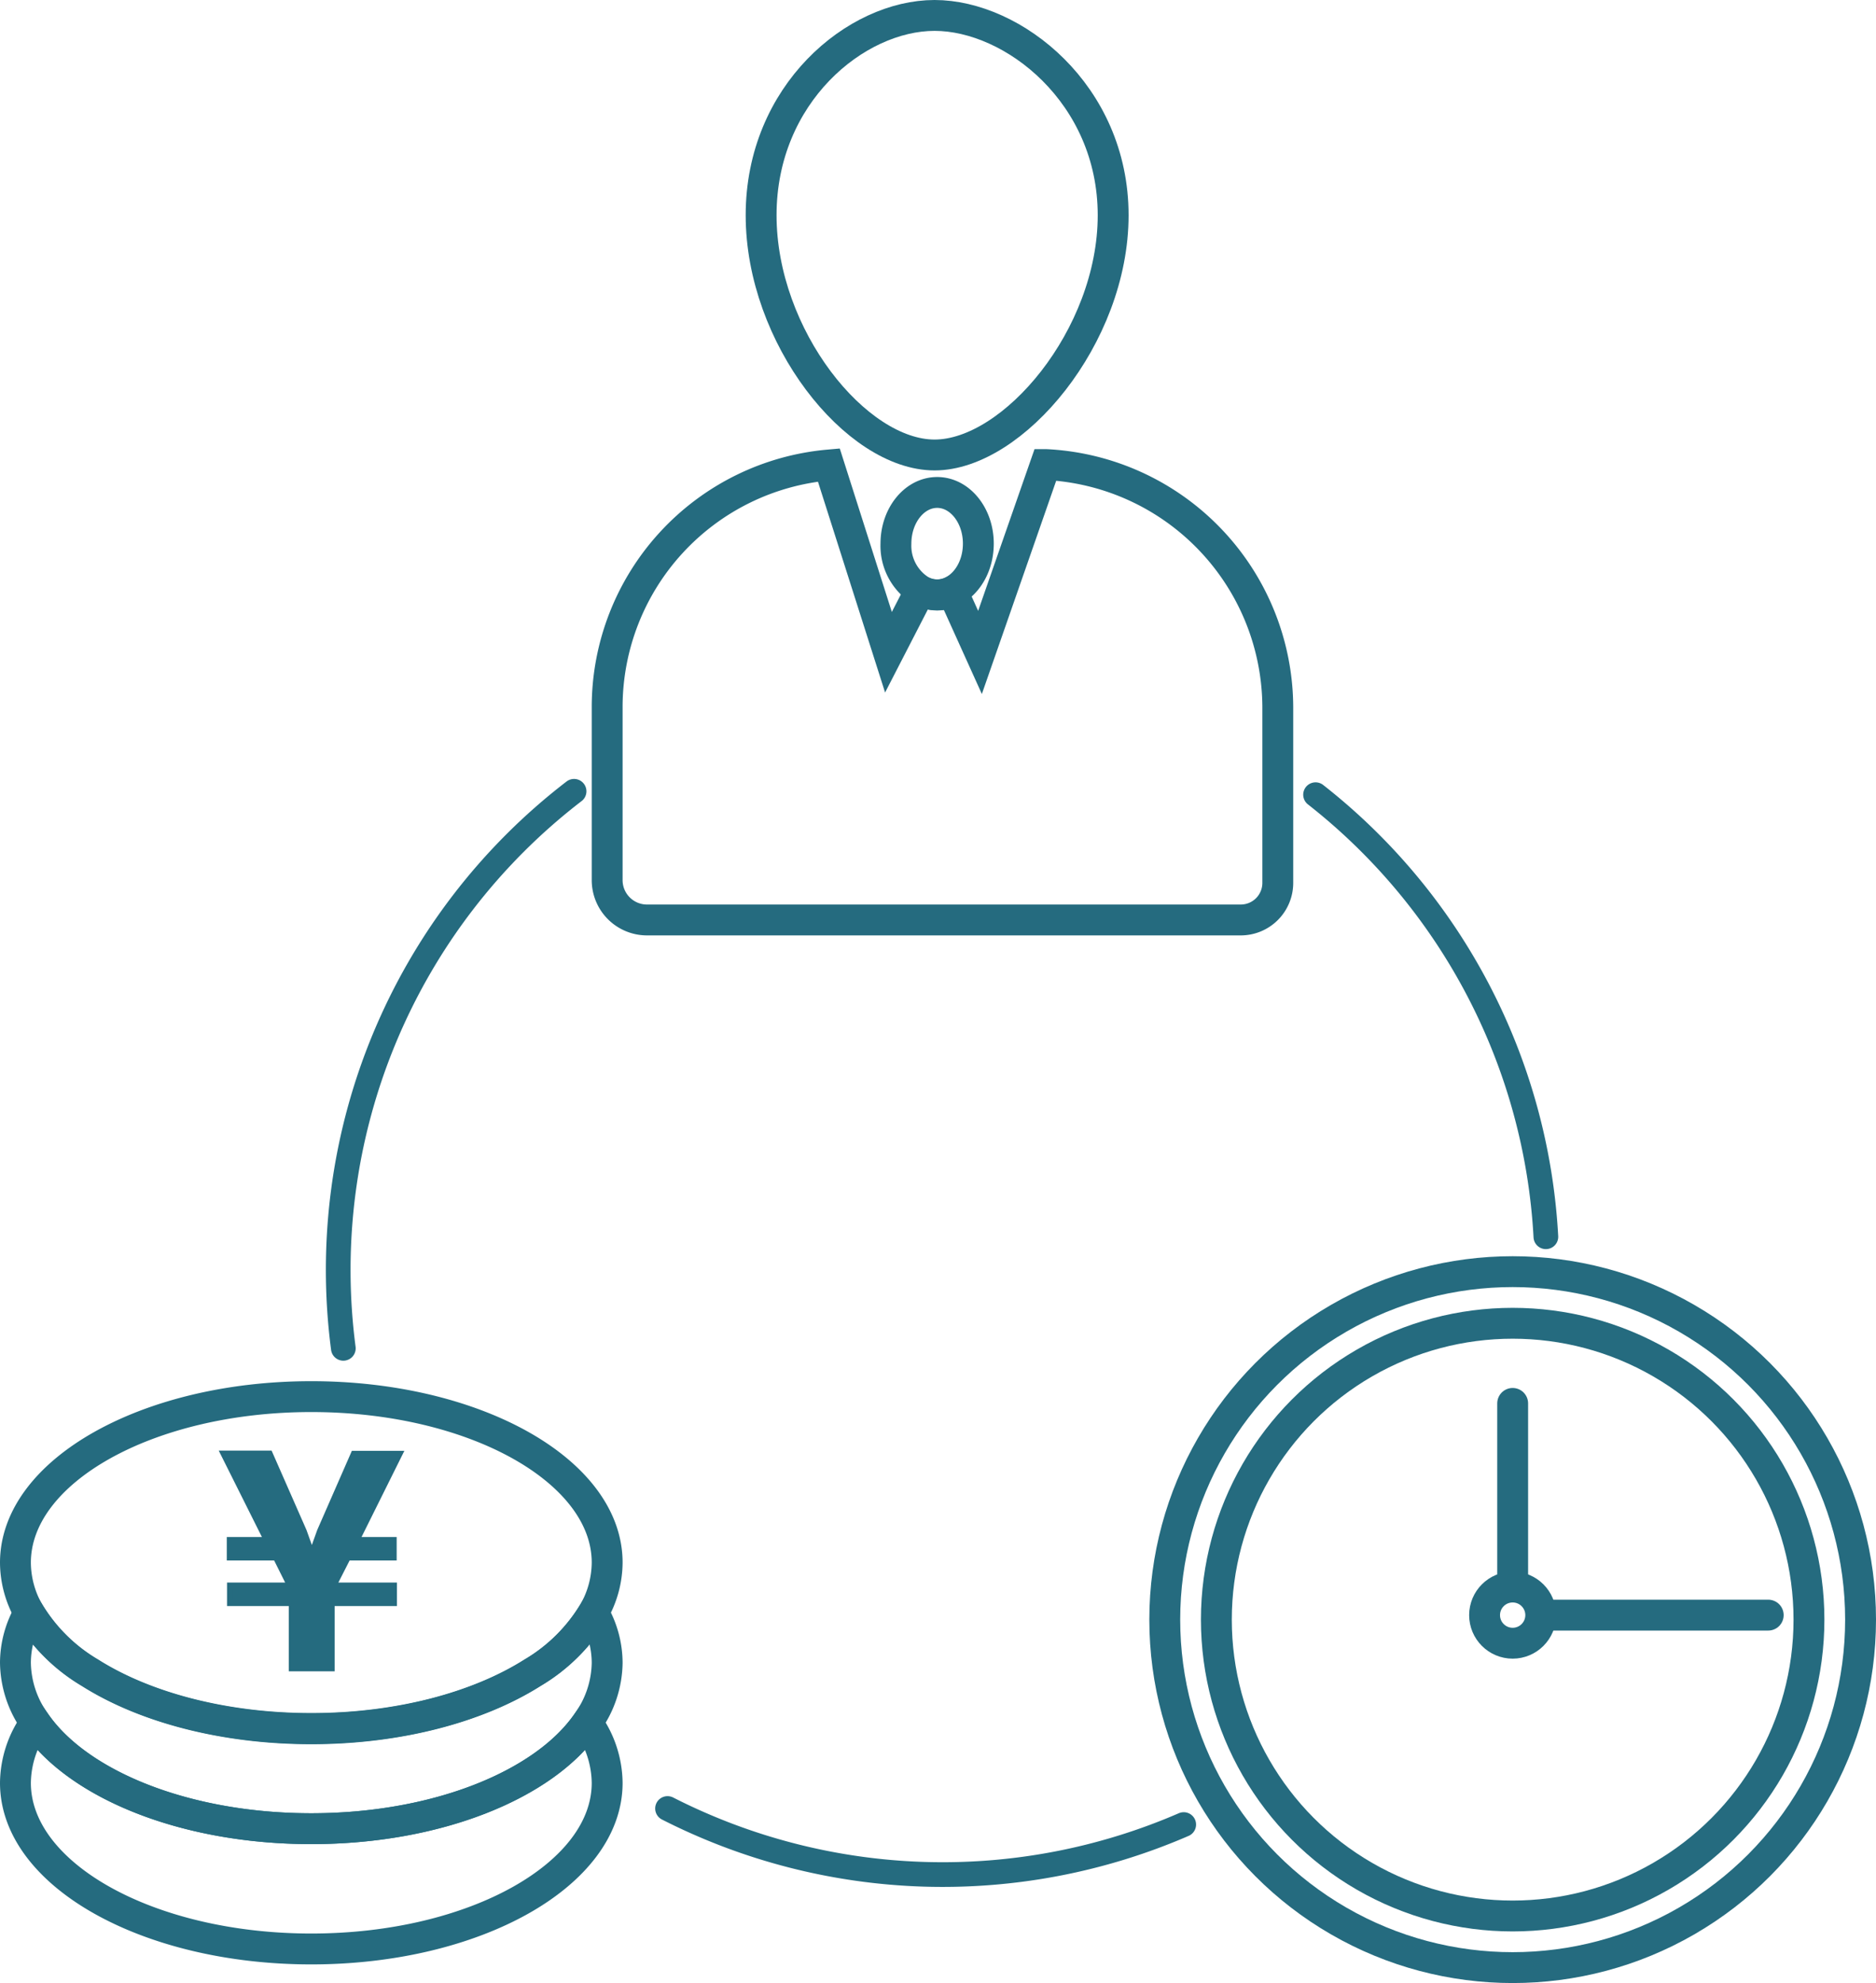
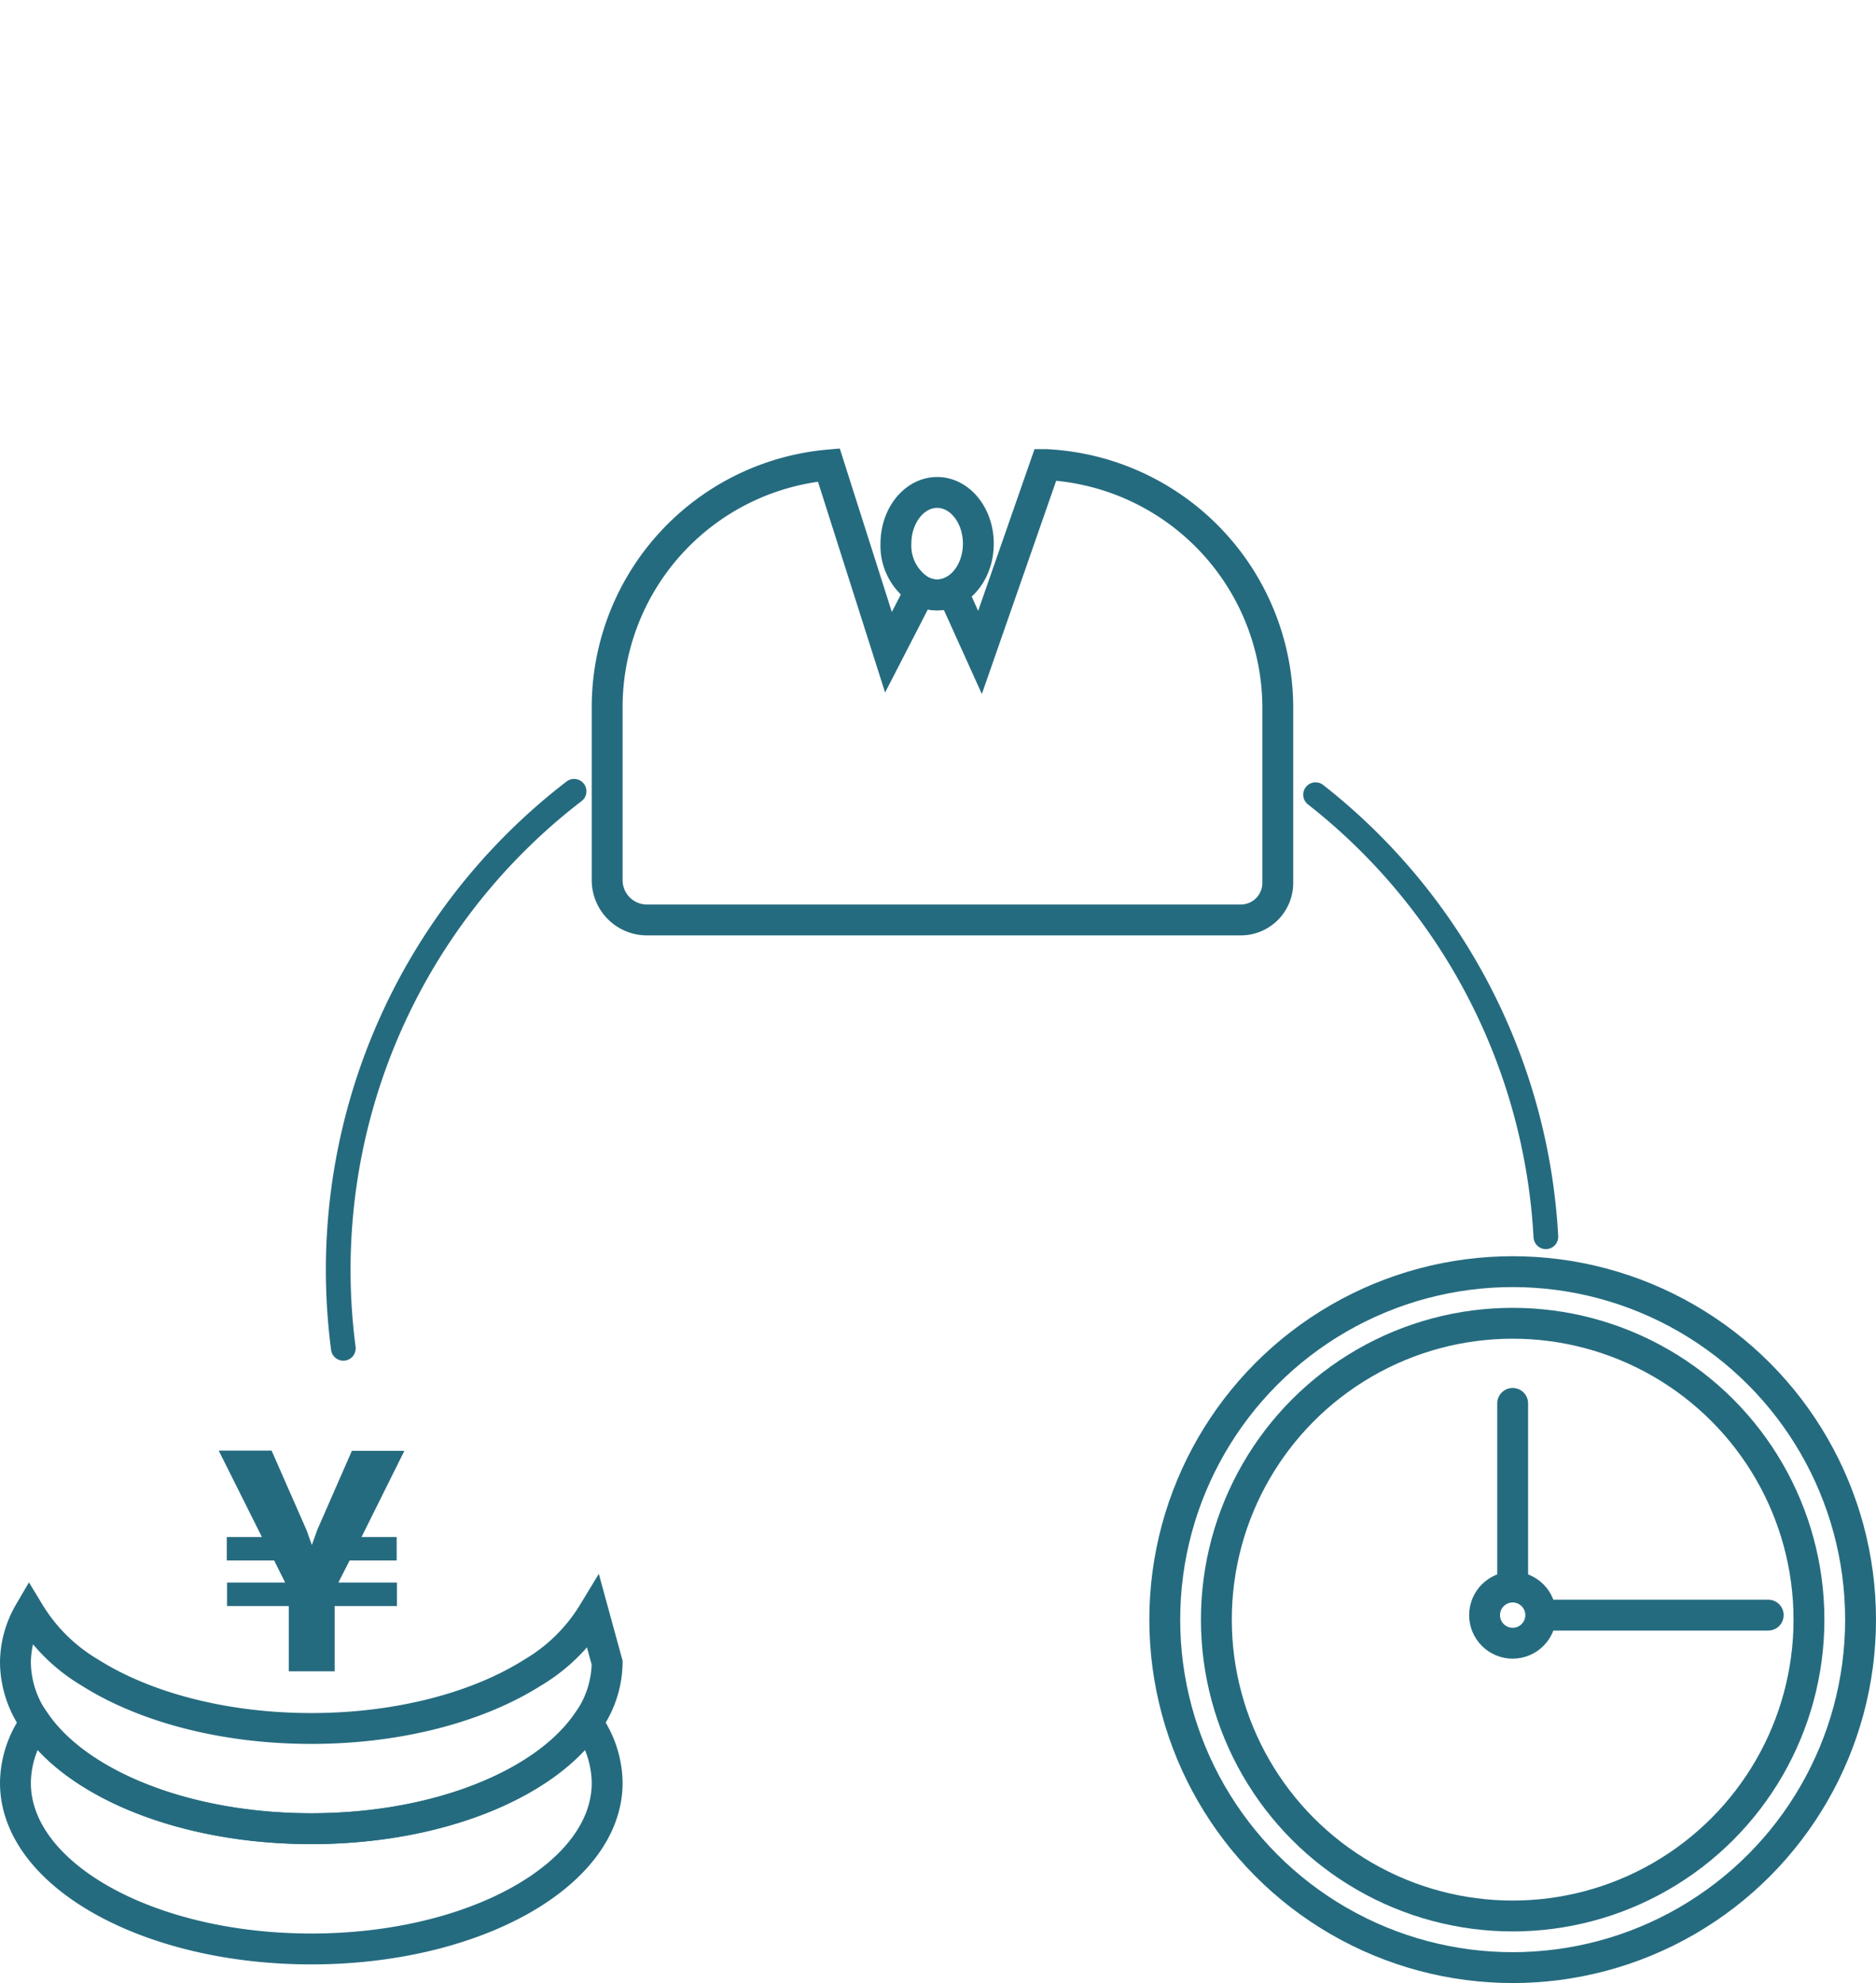
<svg xmlns="http://www.w3.org/2000/svg" viewBox="0 0 303.91 321.18">
  <defs>
    <style>.cls-1,.cls-3,.cls-4{fill:none;}.cls-1,.cls-2,.cls-3,.cls-4{stroke:#256b7f;stroke-miterlimit:10;}.cls-1,.cls-3{stroke-width:5px;}.cls-2{fill:#256b7f;}.cls-3,.cls-4{stroke-linecap:round;}.cls-4{stroke-width:4px;}</style>
  </defs>
  <g id="レイヤー_2" data-name="レイヤー 2">
    <g id="レイヤー_1-2" data-name="レイヤー 1">
-       <path class="cls-1" d="M180.33,34.86c0,19.66-16.2,38.83-28.93,38.83s-28.1-19.17-28.1-38.83S138.67,2.5,151.4,2.5,180.33,15.2,180.33,34.86Z" />
      <path class="cls-1" d="M207,114.54V143a6,6,0,0,1-6,6H104.79a6.45,6.45,0,0,1-6.43-6.44V114.41a39.37,39.37,0,0,1,35.91-39.1l9.66,30.33,5.15-10a5.59,5.59,0,0,0,2.74.73,5.51,5.51,0,0,0,2.47-.59l4.47,9.89,10.61-30.43A39.49,39.49,0,0,1,207,114.54Z" />
      <path class="cls-1" d="M158.49,88.05c0,3.5-1.74,6.48-4.2,7.7a5.51,5.51,0,0,1-2.47.59,5.59,5.59,0,0,1-2.74-.73,8.56,8.56,0,0,1-3.94-7.56c0-4.58,3-8.29,6.68-8.29S158.49,83.47,158.49,88.05Z" />
-       <path class="cls-1" d="M98.36,253.08a16.36,16.36,0,0,1-2.23,8.12,28.39,28.39,0,0,1-9.83,9.72C77.52,276.48,64.7,280,50.43,280s-27.09-3.5-35.87-9.06a28.39,28.39,0,0,1-9.83-9.72,16.36,16.36,0,0,1-2.23-8.12c0-14.85,21.46-26.9,47.93-26.9S98.36,238.23,98.36,253.08Z" />
-       <path class="cls-1" d="M98.36,269.31A16.92,16.92,0,0,1,95.13,279c-6.94,10.06-24.34,17.18-44.7,17.18S12.67,289.09,5.73,279a16.92,16.92,0,0,1-3.23-9.72,16.32,16.32,0,0,1,2.23-8.11,28.39,28.39,0,0,0,9.83,9.72c8.78,5.56,21.6,9.06,35.87,9.06s27.09-3.5,35.87-9.06a28.39,28.39,0,0,0,9.83-9.72A16.32,16.32,0,0,1,98.36,269.31Z" />
+       <path class="cls-1" d="M98.36,269.31A16.92,16.92,0,0,1,95.13,279c-6.94,10.06-24.34,17.18-44.7,17.18S12.67,289.09,5.73,279a16.92,16.92,0,0,1-3.23-9.72,16.32,16.32,0,0,1,2.23-8.11,28.39,28.39,0,0,0,9.83,9.72c8.78,5.56,21.6,9.06,35.87,9.06s27.09-3.5,35.87-9.06a28.39,28.39,0,0,0,9.83-9.72Z" />
      <path class="cls-1" d="M98.36,288.76c0,14.85-21.46,26.9-47.93,26.9S2.5,303.61,2.5,288.76A17,17,0,0,1,5.73,279c6.94,10.06,24.34,17.18,44.7,17.18s37.76-7.12,44.7-17.18A17,17,0,0,1,98.36,288.76Z" />
      <path class="cls-2" d="M57.76,249.44h6v2.8H56.33L54,256.81H63.8v2.81H53.71v10.57H47.28V259.62h-10v-2.81H47l-2.28-4.57H37.24v-2.8h6l-7-14h7.43L49.19,248l1.33,3.71L51.85,248l5.48-12.52H64.7Z" />
      <circle class="cls-1" cx="245.05" cy="262.32" r="48" />
      <circle class="cls-1" cx="245.05" cy="262.32" r="56.36" />
      <circle class="cls-1" cx="245.05" cy="261.59" r="4.55" />
      <line class="cls-3" x1="245.05" y1="227.3" x2="245.05" y2="256.42" />
      <line class="cls-3" x1="250.31" y1="261.59" x2="286.45" y2="261.59" />
      <path class="cls-4" d="M55.62,218.38A97.73,97.73,0,0,1,93,128.16" />
-       <path class="cls-4" d="M108.14,292.91a98.18,98.18,0,0,0,83.62,2.6" />
      <path class="cls-4" d="M213.12,128.71a97.71,97.71,0,0,1,37.31,71.6" />
    </g>
  </g>
</svg>